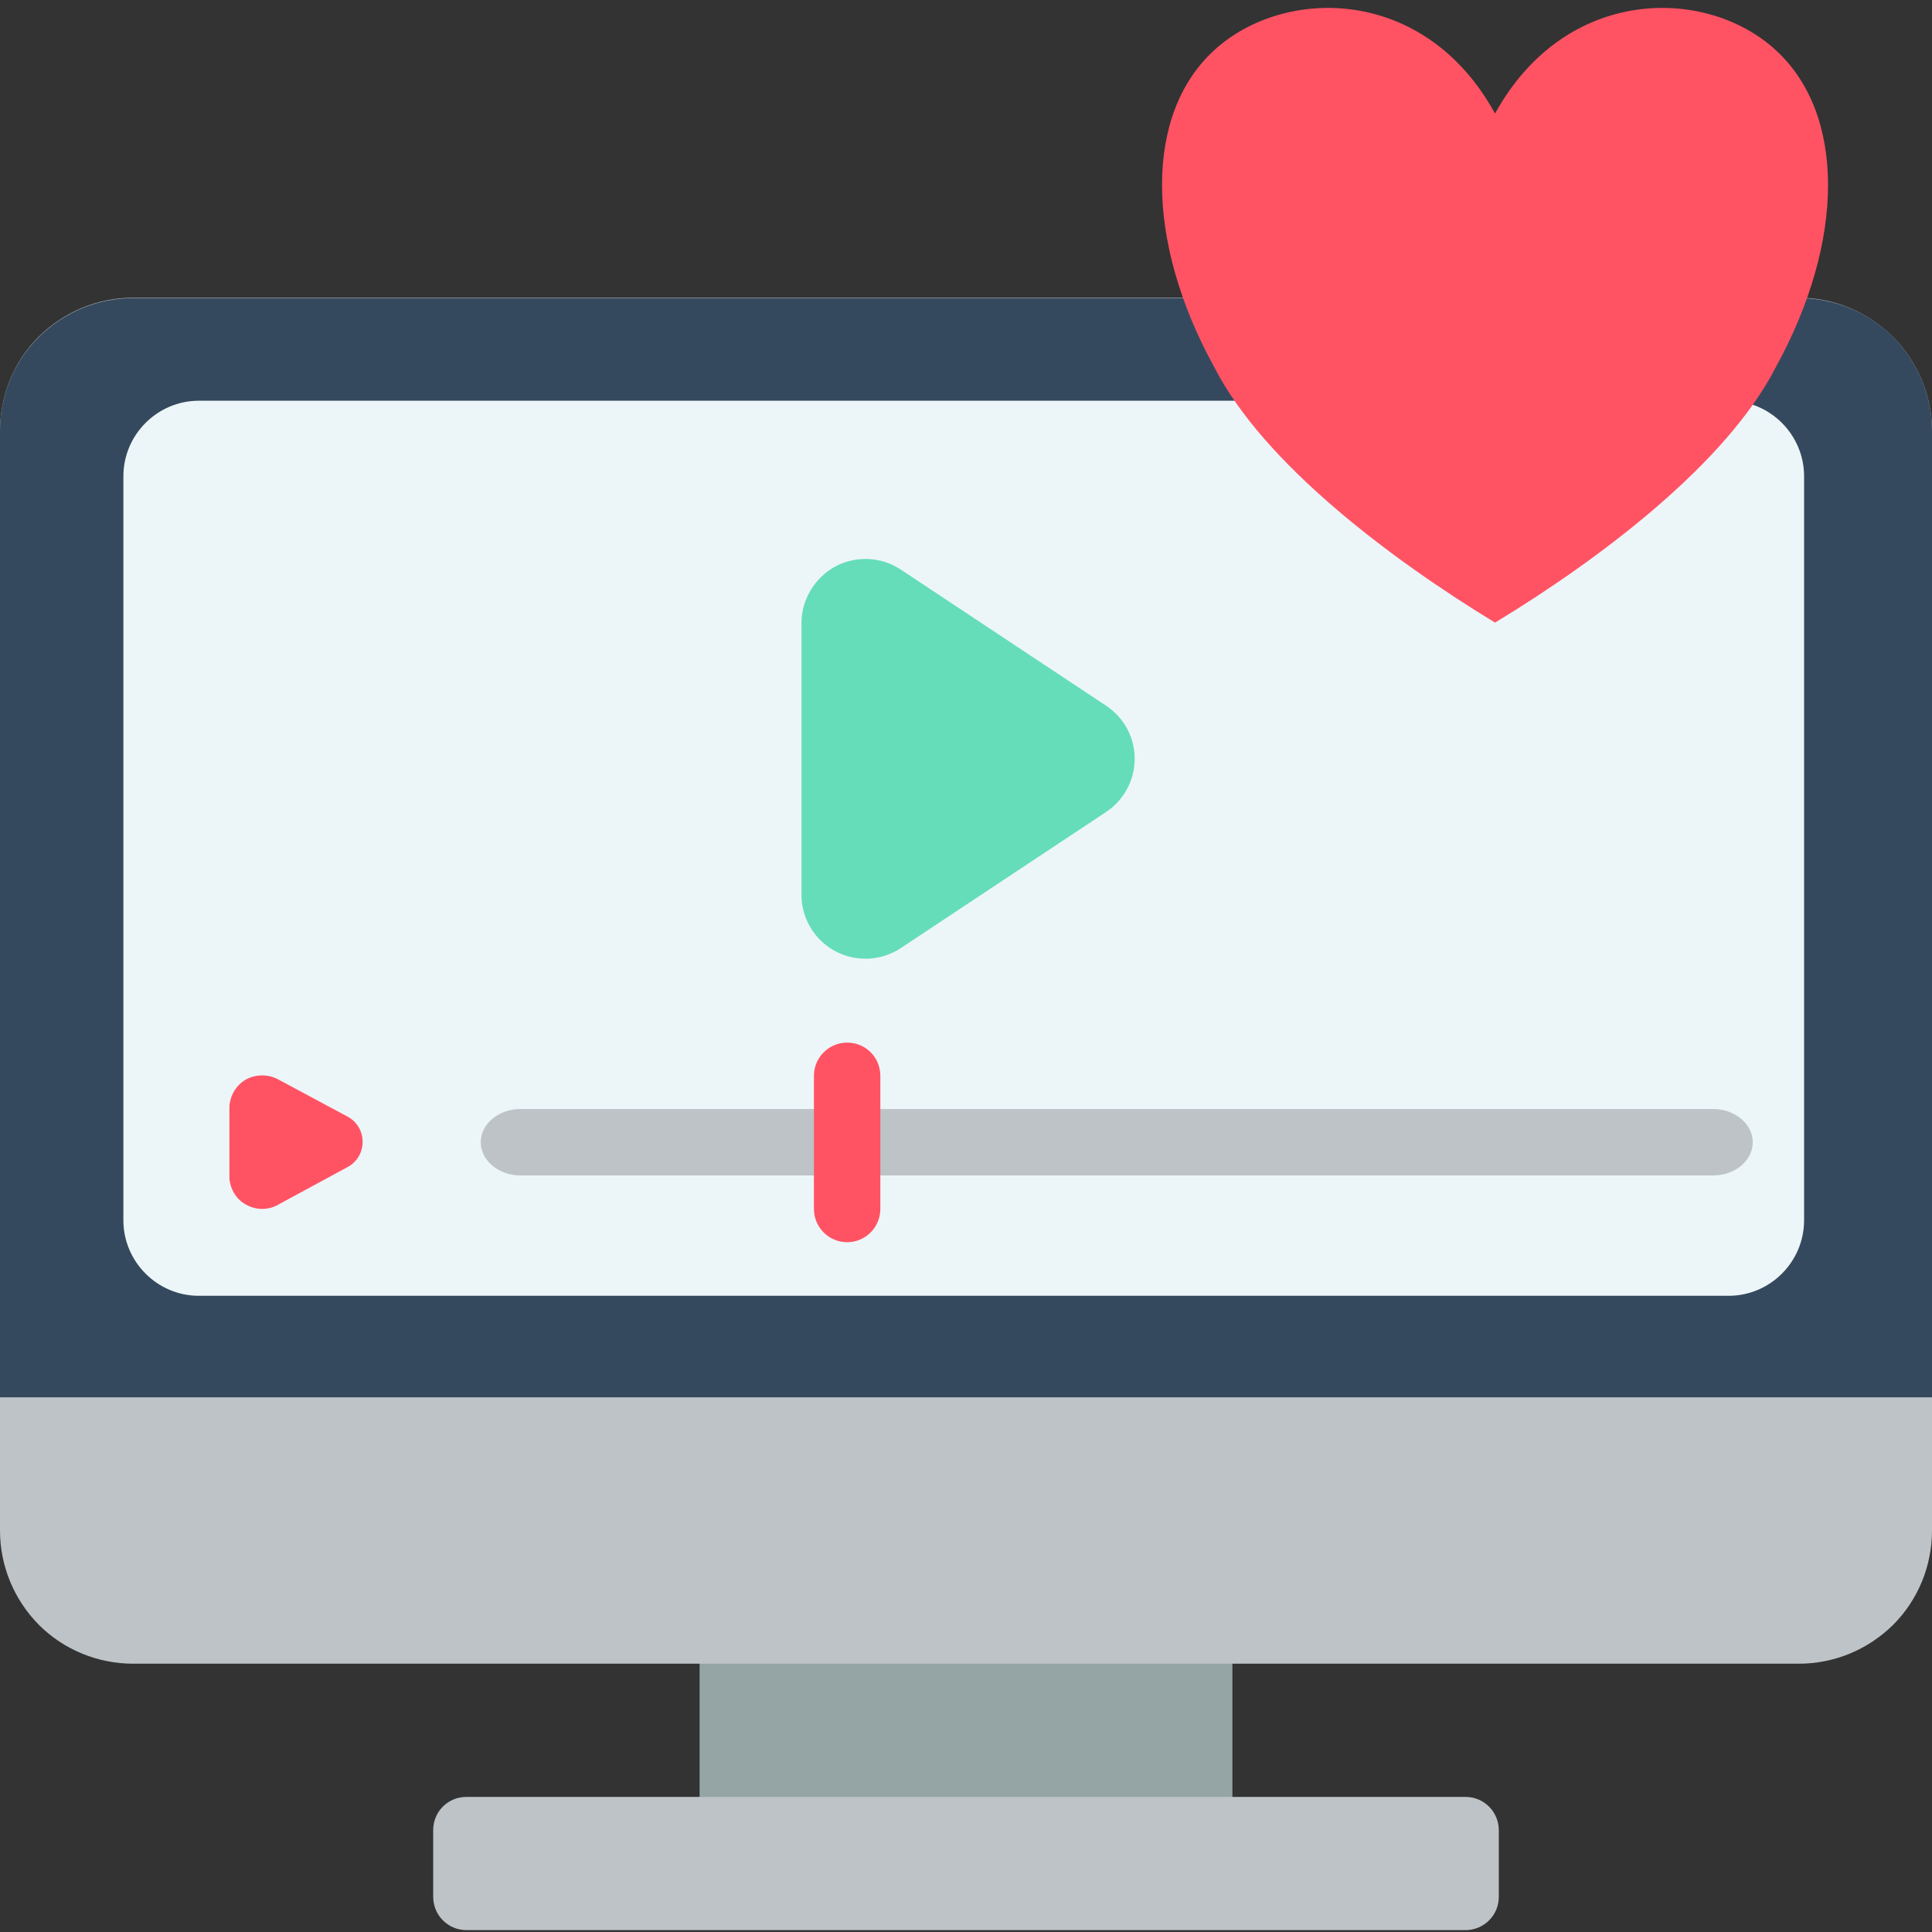
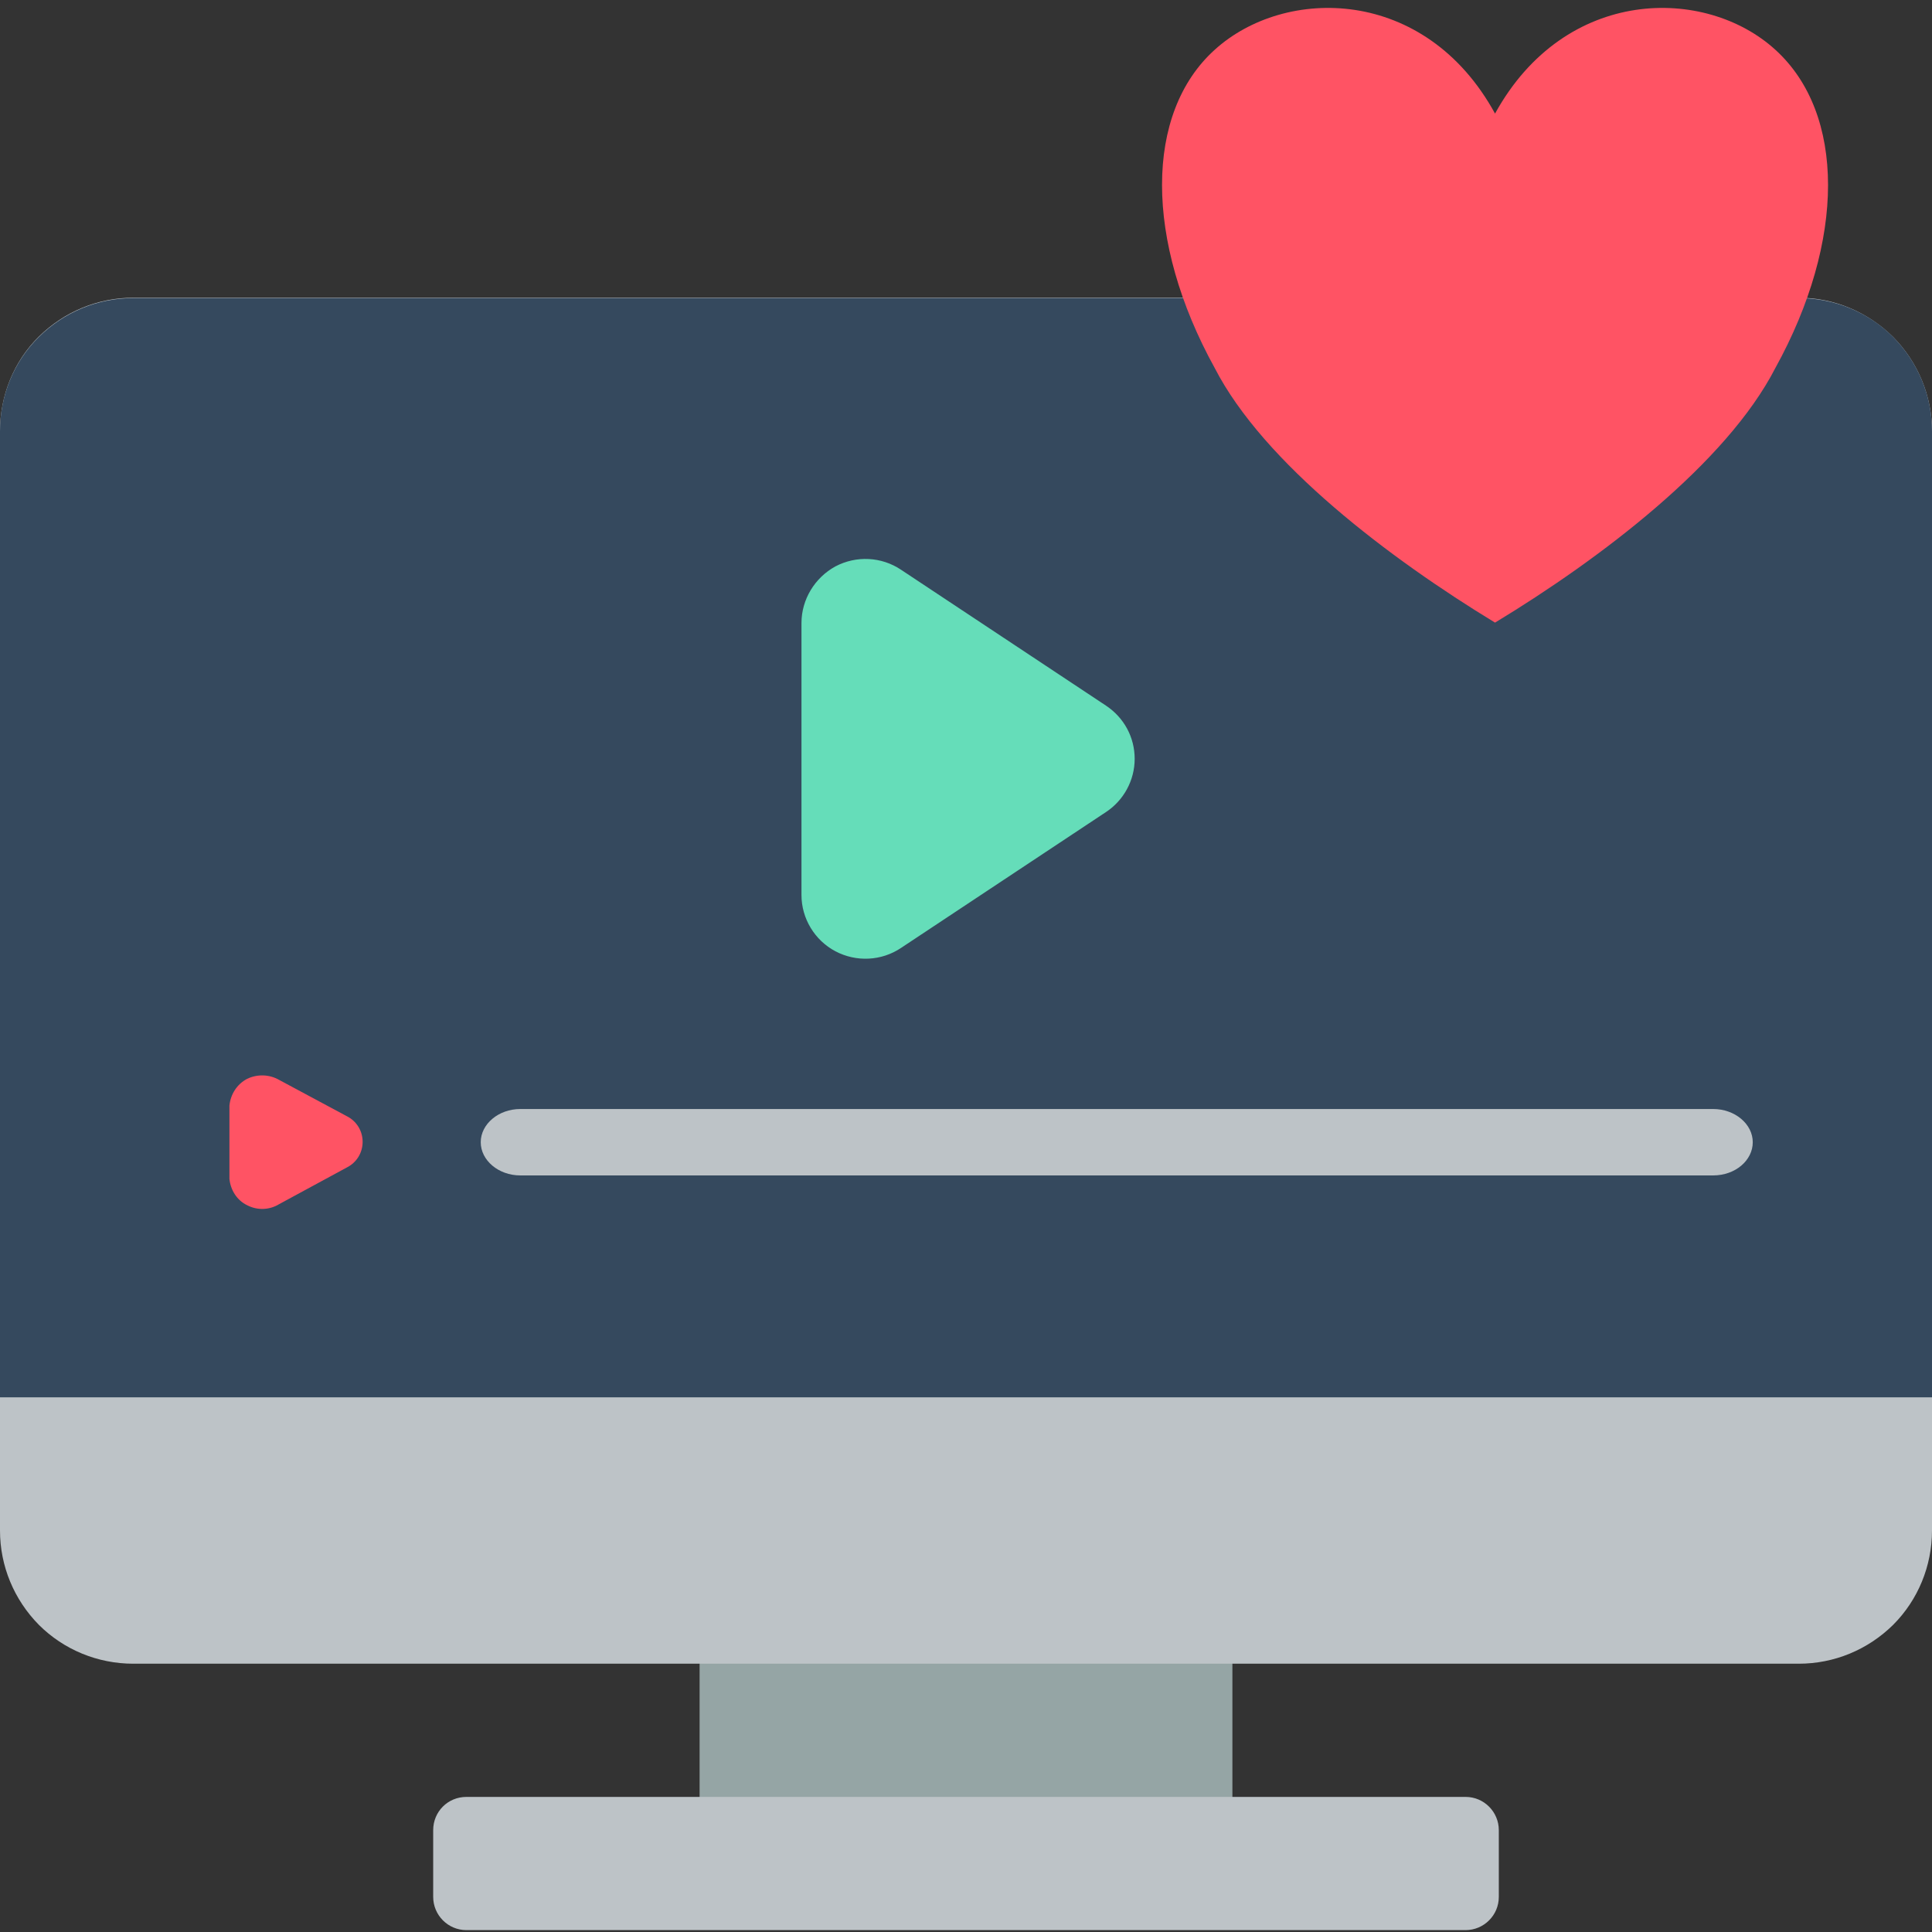
<svg xmlns="http://www.w3.org/2000/svg" version="1.1" x="0px" y="0px" viewBox="0 0 512 512" style="enable-background:new 0 0 512 512;" xml:space="preserve">
  <rect x="0" y="0" width="512" height="512" fill="#333333" stroke="none" />
  <style type="text/css">
	.st0{fill:#95A5A5;}
	.st1{fill:#BDC3C7;}
	.st2{fill:#35495E;}
	.st3{display:none;fill:#46B29D;}
	.st4{display:none;}
	.st5{display:inline;fill:#F0C419;}
	.st6{display:none;fill:#ECF0F1;}
	.st7{display:none;fill:#65DDB9;}
	.st8{fill:#ECF6F9;}
	.st9{fill:#FF5364;}
	.st10{fill:#65DDB9;}
</style>
  <g id="Layer_2">
    <g>
      <g>
        <rect x="185.4" y="418.5" class="st0" width="141.2" height="80.1" />
        <path class="st1" d="M476.7,78.9H35.3c-9.4,0-18.3,3.7-25,10.3S0,104.9,0,114.3v291.3c0,9.4,3.7,18.3,10.3,25     c6.6,6.6,15.6,10.3,25,10.3h441.4c9.4,0,18.3-3.7,25-10.3c6.6-6.6,10.3-15.6,10.3-25V114.3c0-9.4-3.7-18.3-10.3-25     C495,82.7,486.1,78.9,476.7,78.9z" />
        <path class="st2" d="M512,370.3v-256c0-9.4-3.7-18.3-10.3-25c-6.6-6.6-15.6-10.3-25-10.3H35.3c-9.4,0-18.3,3.7-25,10.3     S0,104.9,0,114.3v256H512z" />
        <path class="st1" d="M123.6,476.2h264.8c4.9,0,8.8,4,8.8,8.8v17.7c0,4.9-4,8.8-8.8,8.8H123.6c-4.9,0-8.8-4-8.8-8.8V485     C114.8,480.1,118.7,476.2,123.6,476.2z" />
        <path class="st3" d="M256,123.1c43.9,0,79.4,35.6,79.4,79.4v8.8H176.6v-8.8C176.6,158.7,212.1,123.1,256,123.1z" />
        <g class="st4">
          <polygon class="st5" points="256,246.7 271,275.7 304.6,280.4 280.3,303 286,334.9 256,319.9 226,334.9 231.7,303 207.4,280.4       241,275.7     " />
          <polygon class="st5" points="119.2,246.7 134.2,275.7 167.7,280.4 143.4,303 149.2,334.9 119.2,319.9 89.2,334.9 94.9,303       70.6,280.4 104.2,275.7     " />
          <polygon class="st5" points="392.8,246.7 407.8,275.7 441.4,280.4 417.1,303 422.8,334.9 392.8,319.9 362.8,334.9 368.6,303       344.3,280.4 377.8,275.7     " />
        </g>
        <path class="st6" d="M361.9,220.2H150.1c-4.9,0-8.8-4-8.8-8.8s4-8.8,8.8-8.8h211.9c4.9,0,8.8,4,8.8,8.8S366.8,220.2,361.9,220.2z     " />
        <circle class="st7" cx="256" cy="61.3" r="61.8" />
      </g>
    </g>
  </g>
  <g id="Layer_3">
    <g>
-       <path class="st8" d="M458.1,106.2c11,0,20,9,20,20v197.2c0,11-9,20-20,20H52.7c-11,0-20-9-20-20V126.2c0-11,9-20,20-20H458.1z" />
-     </g>
+       </g>
    <path class="st9" d="M60.8,293v19.4c0.3,3,2,5.7,4.7,7c2.7,1.4,5.9,1.3,8.5-0.3l17.9-9.7c2.6-1.3,4.2-3.9,4.2-6.8   c0-2.9-1.6-5.5-4.2-6.8L74,286.2c-2.6-1.5-5.8-1.6-8.5-0.3C62.8,287.3,61.1,290,60.8,293z" />
    <path class="st1" d="M454,311.5H137.9c-5.8,0-10.5-4-10.5-8.8s4.7-8.8,10.5-8.8H454c5.8,0,10.5,4,10.5,8.8S459.9,311.5,454,311.5z" />
-     <path class="st9" d="M224.5,329.2c-4.9,0-8.8-4-8.8-8.8v-35.3c0-4.9,4-8.8,8.8-8.8c4.9,0,8.8,3.9,8.8,8.8v35.3   C233.3,325.2,229.4,329.2,224.5,329.2z" />
    <path class="st10" d="M212.4,165.1v72.1c0,6.2,3.5,12,9,14.9c5.5,2.9,12.2,2.6,17.4-0.9l54.3-36c4.7-3.1,7.6-8.4,7.6-14.1   s-2.8-10.9-7.6-14.1l-54.3-36c-5.2-3.5-11.9-3.8-17.4-0.9C215.9,153.1,212.4,158.9,212.4,165.1z" />
    <path class="st9" d="M396.2,30.1C414.8-3.7,452-3.7,470.5,13.2c18.6,16.9,18.6,50.6,0,84.3c-13,25.3-46.4,50.6-74.3,67.5   c-27.8-16.9-61.3-42.2-74.3-67.5c-18.6-33.7-18.6-67.5,0-84.3C340.5-3.7,377.7-3.7,396.2,30.1z" />
  </g>
</svg>